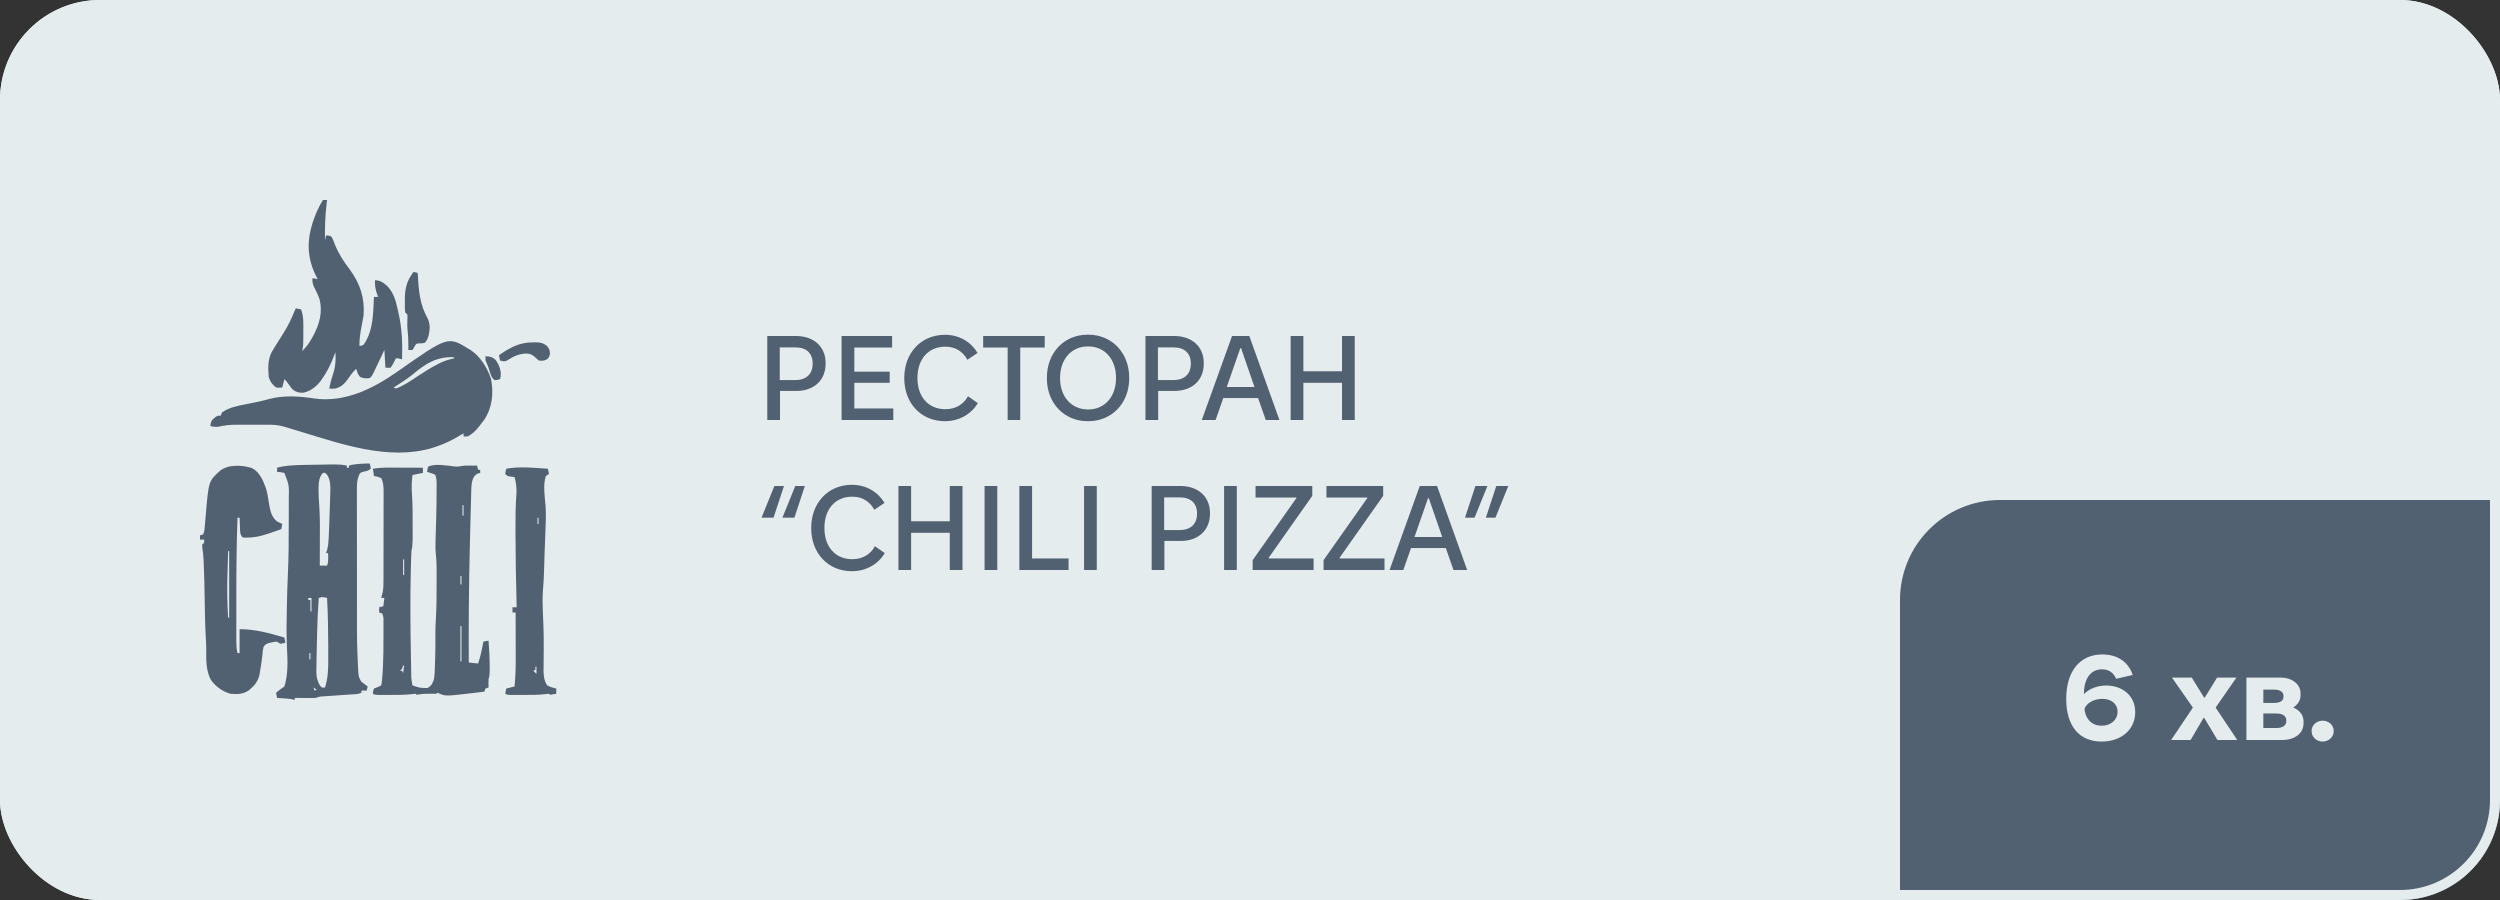
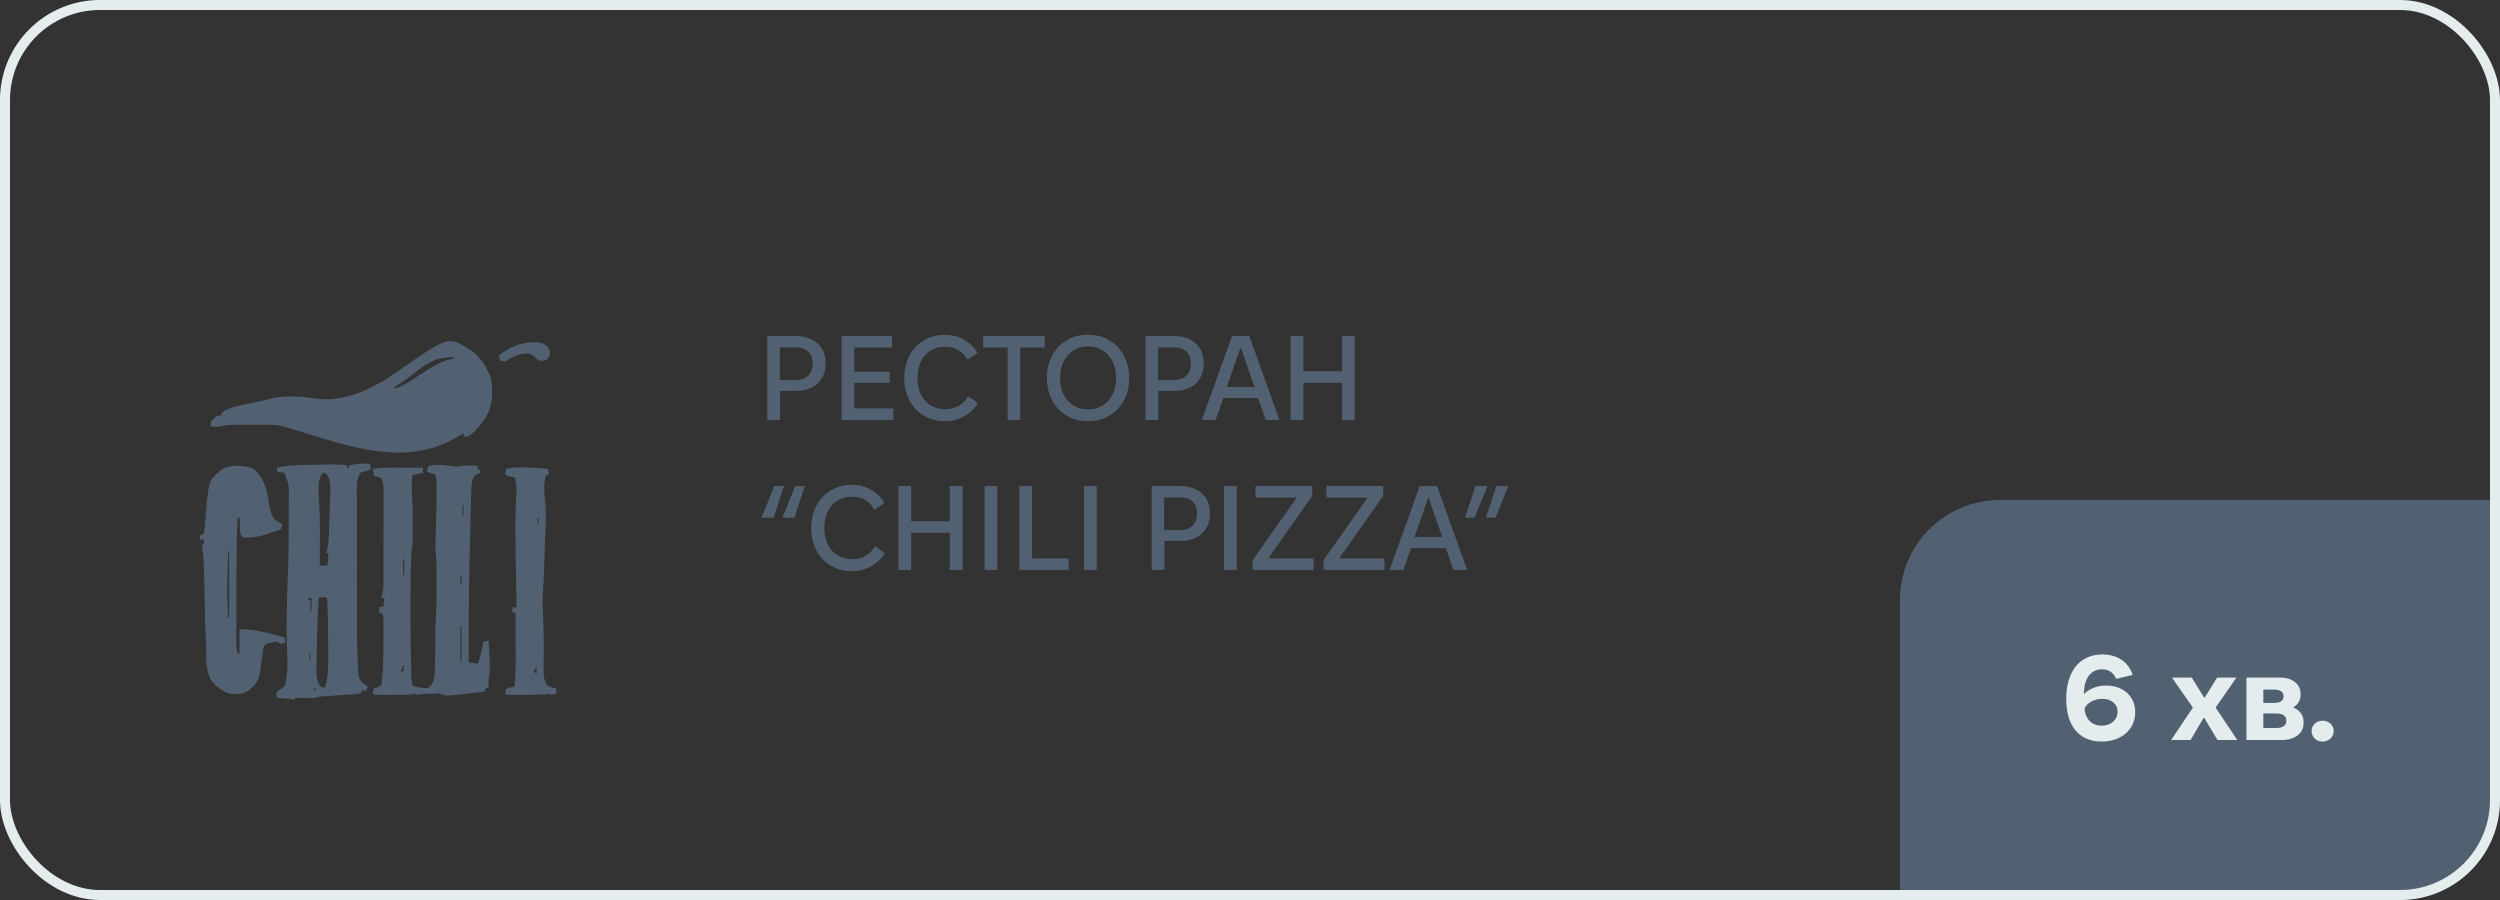
<svg xmlns="http://www.w3.org/2000/svg" width="250" height="90" viewBox="0 0 250 90" fill="none">
  <rect x="0" y="0" width="250" height="90" fill="#333333" stroke="none" />
  <g clip-path="url(#clip0_4456_1847)">
-     <rect width="250" height="90" rx="10" fill="#E4ECEE" />
    <path d="M45.432 46.644C45.664 46.671 45.833 46.667 46.062 46.615C46.401 46.554 46.719 46.553 47.064 46.556C47.185 46.557 47.306 46.558 47.43 46.559C47.522 46.56 47.614 46.561 47.708 46.562C47.76 46.769 47.76 46.769 47.812 46.979C47.881 46.979 47.95 46.979 48.021 46.979C48.021 47.082 48.021 47.185 48.021 47.292C47.902 47.321 47.902 47.321 47.78 47.35C47.462 47.521 47.382 47.663 47.252 47.993C47.116 48.491 47.126 49.006 47.115 49.52C47.111 49.648 47.107 49.776 47.103 49.907C47.093 50.256 47.084 50.605 47.076 50.953C47.069 51.247 47.06 51.541 47.052 51.835C47.026 52.748 47.005 53.66 46.984 54.572C46.979 54.785 46.974 54.998 46.97 55.211C46.887 58.891 46.859 62.569 46.875 66.25C47.184 66.284 47.494 66.319 47.812 66.354C48.044 65.629 48.212 64.918 48.333 64.167C48.505 64.132 48.677 64.098 48.854 64.062C48.923 64.959 48.969 65.852 48.971 66.751C48.972 66.832 48.972 66.912 48.973 66.994C48.972 67.329 48.961 67.597 48.854 67.917C48.847 68.062 48.845 68.207 48.848 68.353C48.85 68.484 48.852 68.615 48.854 68.75C48.751 68.784 48.648 68.819 48.542 68.854C48.507 68.957 48.473 69.06 48.438 69.167C47.997 69.22 47.556 69.272 47.116 69.323C46.993 69.338 46.87 69.353 46.744 69.368C44.514 69.625 44.514 69.625 43.75 69.271C43.716 69.305 43.681 69.34 43.646 69.375C43.451 69.38 43.255 69.379 43.06 69.375C42.686 69.371 42.329 69.373 41.96 69.434C41.815 69.456 41.815 69.456 41.667 69.479C41.632 69.445 41.598 69.41 41.562 69.375C41.419 69.385 41.276 69.401 41.133 69.42C40.408 69.5 39.687 69.494 38.958 69.492C38.819 69.493 38.68 69.493 38.541 69.493C38.345 69.493 38.345 69.493 38.145 69.493C38.026 69.493 37.907 69.493 37.784 69.493C37.5 69.479 37.5 69.479 37.292 69.375C37.298 69.134 37.298 69.134 37.396 68.854C37.516 68.809 37.636 68.764 37.76 68.717C37.881 68.659 38.001 68.601 38.125 68.542C38.18 68.255 38.212 67.997 38.229 67.708C38.237 67.6 38.237 67.6 38.246 67.49C38.262 67.261 38.275 67.033 38.287 66.804C38.291 66.719 38.296 66.634 38.3 66.546C38.343 65.635 38.349 64.724 38.347 63.811C38.346 63.529 38.347 63.247 38.348 62.965C38.347 62.785 38.347 62.605 38.347 62.425C38.347 62.341 38.348 62.257 38.348 62.171C38.356 61.749 38.356 61.749 38.229 61.354C38.126 61.32 38.023 61.285 37.917 61.25C37.917 61.078 37.917 60.906 37.917 60.729C38.054 60.695 38.192 60.66 38.333 60.625C38.385 60.212 38.385 60.212 38.438 59.792C38.334 59.792 38.231 59.792 38.125 59.792C38.14 59.734 38.155 59.676 38.171 59.616C38.19 59.536 38.209 59.457 38.229 59.375C38.256 59.27 38.256 59.27 38.284 59.162C38.354 58.724 38.349 58.292 38.349 57.849C38.349 57.748 38.349 57.647 38.349 57.544C38.35 57.211 38.351 56.879 38.351 56.547C38.351 56.315 38.352 56.084 38.352 55.853C38.352 55.368 38.353 54.883 38.353 54.399C38.353 53.778 38.354 53.157 38.356 52.536C38.357 52.059 38.357 51.581 38.357 51.103C38.357 50.874 38.358 50.646 38.358 50.417C38.36 50.097 38.359 49.776 38.359 49.456C38.359 49.315 38.359 49.315 38.36 49.17C38.358 48.684 38.344 48.259 38.125 47.812C37.758 47.66 37.758 47.66 37.396 47.604C37.361 47.364 37.327 47.123 37.292 46.875C37.874 46.776 38.436 46.757 39.026 46.761C39.12 46.761 39.214 46.761 39.31 46.761C39.608 46.762 39.905 46.763 40.202 46.764C40.404 46.765 40.607 46.765 40.809 46.766C41.303 46.767 41.797 46.769 42.292 46.771C42.292 46.943 42.292 47.115 42.292 47.292C41.948 47.36 41.604 47.429 41.25 47.5C41.17 48.143 41.143 48.738 41.194 49.383C41.262 50.334 41.266 51.282 41.264 52.234C41.263 52.523 41.264 52.812 41.264 53.101C41.264 53.286 41.264 53.471 41.264 53.657C41.264 53.742 41.264 53.828 41.264 53.916C41.263 54.329 41.233 54.699 41.146 55.104C41.13 55.353 41.12 55.602 41.113 55.851C41.111 55.924 41.108 55.996 41.106 56.071C41.099 56.311 41.093 56.551 41.087 56.79C41.085 56.874 41.083 56.958 41.081 57.044C41.009 59.829 41.04 62.611 41.087 65.397C41.089 65.523 41.091 65.65 41.093 65.78C41.099 66.141 41.106 66.503 41.113 66.864C41.115 66.973 41.116 67.082 41.118 67.195C41.12 67.296 41.122 67.397 41.124 67.501C41.127 67.634 41.127 67.634 41.129 67.769C41.147 68.034 41.192 68.282 41.25 68.542C41.991 68.796 41.991 68.796 42.76 68.802C43.124 68.584 43.269 68.338 43.391 67.936C43.446 67.666 43.46 67.408 43.471 67.133C43.477 66.962 43.477 66.962 43.484 66.788C43.488 66.666 43.492 66.545 43.496 66.419C43.503 66.231 43.503 66.231 43.51 66.038C43.538 65.172 43.551 64.308 43.538 63.441C43.532 62.875 43.557 62.314 43.593 61.748C43.656 60.713 43.662 59.679 43.659 58.642C43.659 58.331 43.659 58.019 43.66 57.708C43.66 57.506 43.66 57.305 43.66 57.103C43.66 57.012 43.66 56.92 43.66 56.826C43.659 56.384 43.641 55.952 43.592 55.513C43.539 55.026 43.537 54.552 43.554 54.063C43.558 53.934 43.558 53.934 43.562 53.803C43.567 53.621 43.573 53.438 43.578 53.256C43.593 52.781 43.606 52.304 43.619 51.829C43.621 51.734 43.624 51.64 43.626 51.543C43.648 50.723 43.658 49.903 43.659 49.082C43.659 48.968 43.66 48.854 43.66 48.737C43.66 48.581 43.66 48.581 43.66 48.422C43.66 48.29 43.66 48.29 43.659 48.154C43.646 47.92 43.618 47.722 43.542 47.5C43.349 47.382 43.349 47.382 43.118 47.318C43.042 47.292 42.966 47.267 42.887 47.241C42.828 47.224 42.769 47.206 42.708 47.188C42.747 46.934 42.747 46.934 42.812 46.667C43.487 46.33 44.701 46.556 45.432 46.644ZM46.25 50.521C46.25 50.865 46.25 51.208 46.25 51.562C46.284 51.562 46.319 51.562 46.354 51.562C46.354 51.219 46.354 50.875 46.354 50.521C46.32 50.521 46.285 50.521 46.25 50.521ZM46.146 51.875C46.25 52.292 46.25 52.292 46.25 52.292L46.146 51.875ZM46.146 54.479C46.25 54.896 46.25 54.896 46.25 54.896L46.146 54.479ZM40.312 55.938C40.312 56.453 40.312 56.969 40.312 57.5C40.347 57.5 40.381 57.5 40.417 57.5C40.417 56.984 40.417 56.469 40.417 55.938C40.382 55.938 40.348 55.938 40.312 55.938ZM46.042 57.604C46.042 57.879 46.042 58.154 46.042 58.438C46.076 58.438 46.11 58.438 46.146 58.438C46.146 58.163 46.146 57.888 46.146 57.604C46.111 57.604 46.077 57.604 46.042 57.604ZM46.042 62.604C46.042 63.773 46.042 64.942 46.042 66.146C46.076 66.146 46.11 66.146 46.146 66.146C46.146 64.977 46.146 63.808 46.146 62.604C46.111 62.604 46.077 62.604 46.042 62.604ZM40.312 65.938C40.417 66.25 40.417 66.25 40.417 66.25L40.312 65.938ZM40.312 66.562C40.278 66.666 40.244 66.769 40.208 66.875C40.14 66.944 40.071 67.013 40 67.083C40.069 67.083 40.138 67.083 40.208 67.083C40.243 67.152 40.277 67.221 40.312 67.292C40.347 67.051 40.381 66.81 40.417 66.562C40.382 66.562 40.348 66.562 40.312 66.562Z" fill="#526171" />
    <path d="M46.875 34.896C46.949 34.939 47.023 34.983 47.099 35.028C48.041 35.665 48.76 36.823 49.105 37.899C49.375 39.35 49.235 40.773 48.398 42.012C48.275 42.176 48.149 42.339 48.021 42.5C47.967 42.57 47.913 42.64 47.857 42.712C47.539 43.105 47.221 43.401 46.771 43.646C46.633 43.646 46.496 43.646 46.354 43.646C46.354 43.543 46.354 43.44 46.354 43.333C46.265 43.387 46.175 43.442 46.083 43.497C45.263 43.985 44.455 44.398 43.542 44.688C43.417 44.728 43.293 44.769 43.164 44.812C38.834 46.075 34.079 44.386 29.959 43.134C29.871 43.108 29.784 43.081 29.694 43.054C29.53 43.004 29.366 42.954 29.202 42.904C28.982 42.837 28.762 42.773 28.542 42.708C28.442 42.678 28.442 42.678 28.341 42.646C27.751 42.478 27.183 42.47 26.573 42.472C26.413 42.472 26.413 42.472 26.249 42.472C26.023 42.472 25.798 42.472 25.572 42.473C25.23 42.474 24.888 42.473 24.546 42.471C24.325 42.472 24.105 42.472 23.885 42.472C23.784 42.472 23.683 42.471 23.579 42.471C22.973 42.475 22.414 42.54 21.823 42.674C21.536 42.712 21.32 42.675 21.042 42.604C21.057 42.328 21.094 42.141 21.281 41.933C21.708 41.562 21.708 41.562 22.083 41.562C22.118 41.459 22.152 41.356 22.188 41.25C22.916 40.734 23.782 40.576 24.642 40.41C24.903 40.358 25.164 40.305 25.424 40.253C25.549 40.228 25.674 40.203 25.803 40.177C26.161 40.101 26.512 40.01 26.866 39.912C28.361 39.507 29.918 39.619 31.435 39.848C34.497 40.282 37.346 38.846 39.765 37.144C44.801 33.615 44.801 33.615 46.875 34.896ZM41.26 37.452C40.661 37.928 40.016 38.336 39.375 38.75C39.444 38.784 39.513 38.819 39.583 38.854C40.403 38.561 41.129 38.043 41.849 37.565C42.493 37.138 43.137 36.734 43.828 36.387C43.892 36.354 43.957 36.321 44.023 36.288C44.48 36.066 44.925 35.943 45.417 35.833C45.417 35.799 45.417 35.765 45.417 35.729C43.703 35.623 42.536 36.376 41.26 37.452Z" fill="#526171" />
    <path d="M36.979 46.354C37.031 46.612 37.031 46.612 37.083 46.875C36.771 47.083 36.771 47.083 36.406 47.155C36.014 47.256 36.014 47.256 35.865 47.619C35.719 48 35.69 48.339 35.69 48.748C35.69 48.852 35.69 48.852 35.689 48.958C35.688 49.188 35.689 49.419 35.69 49.65C35.69 49.816 35.69 49.982 35.689 50.148C35.688 50.599 35.689 51.05 35.691 51.501C35.692 51.975 35.691 52.45 35.691 52.924C35.691 53.723 35.692 54.522 35.694 55.321C35.696 56.237 35.697 57.154 35.696 58.071C35.696 58.958 35.696 59.846 35.697 60.733C35.698 61.108 35.698 61.483 35.698 61.857C35.696 64.35 35.696 64.35 35.809 66.839C35.816 66.945 35.822 67.05 35.828 67.159C35.87 67.71 35.87 67.71 36.139 68.181C36.21 68.231 36.281 68.281 36.354 68.333C36.431 68.394 36.509 68.454 36.589 68.516C36.649 68.559 36.709 68.602 36.771 68.646C36.736 68.783 36.702 68.921 36.667 69.062C36.495 69.062 36.323 69.062 36.146 69.062C36.146 69.131 36.146 69.2 36.146 69.271C35.796 69.446 35.399 69.424 35.013 69.45C34.921 69.456 34.83 69.463 34.735 69.47C34.342 69.498 33.949 69.525 33.555 69.552C33.269 69.572 32.982 69.592 32.695 69.613C32.606 69.619 32.517 69.625 32.424 69.631C31.979 69.652 31.979 69.652 31.562 69.792C31.404 69.8 31.245 69.803 31.086 69.802C30.993 69.802 30.9 69.801 30.804 69.801C30.706 69.8 30.608 69.799 30.508 69.798C30.409 69.798 30.311 69.797 30.21 69.797C29.966 69.796 29.723 69.794 29.479 69.792C29.479 69.86 29.479 69.929 29.479 70C29.425 69.984 29.371 69.968 29.315 69.952C28.997 69.881 28.684 69.86 28.359 69.837C28.238 69.829 28.116 69.82 27.99 69.811C27.897 69.805 27.804 69.798 27.708 69.792C27.674 69.62 27.64 69.448 27.604 69.271C27.877 69.05 28.145 68.841 28.438 68.646C28.828 67.409 28.764 66.065 28.698 64.785C28.63 63.427 28.655 62.075 28.685 60.716C28.687 60.612 28.689 60.508 28.692 60.4C28.714 59.384 28.742 58.369 28.791 57.353C28.867 55.743 28.874 54.133 28.873 52.521C28.873 52.114 28.875 51.707 28.877 51.3C28.878 50.982 28.878 50.664 28.878 50.346C28.878 50.196 28.879 50.046 28.879 49.895C28.917 48.533 28.917 48.533 28.438 47.292C28.066 47.215 28.066 47.215 27.708 47.188C27.708 47.05 27.708 46.913 27.708 46.771C28.548 46.543 29.368 46.517 30.234 46.497C30.383 46.493 30.532 46.49 30.68 46.486C31.536 46.464 32.392 46.449 33.249 46.445C33.336 46.445 33.423 46.444 33.512 46.444C33.917 46.445 34.294 46.463 34.688 46.562C34.688 46.631 34.688 46.7 34.688 46.771C34.756 46.771 34.825 46.771 34.896 46.771C34.896 46.702 34.896 46.633 34.896 46.562C35.216 46.456 35.485 46.426 35.82 46.4C35.981 46.387 35.981 46.387 36.145 46.373C36.424 46.356 36.7 46.351 36.979 46.354ZM32.292 47.292C31.832 47.751 31.86 48.505 31.855 49.121C31.864 49.621 31.89 50.116 31.928 50.615C32.009 51.797 31.99 52.982 31.986 54.167C31.985 54.4 31.985 54.633 31.984 54.867C31.983 55.432 31.981 55.997 31.979 56.562C32.22 56.562 32.46 56.562 32.708 56.562C32.808 56.262 32.824 56.073 32.819 55.762C32.818 55.678 32.817 55.593 32.816 55.507C32.815 55.443 32.814 55.379 32.812 55.312C32.744 55.312 32.675 55.312 32.604 55.312C32.637 55.211 32.67 55.109 32.705 55.004C32.83 54.563 32.856 54.136 32.873 53.679C32.877 53.593 32.881 53.508 32.885 53.419C32.896 53.148 32.907 52.876 32.917 52.604C32.92 52.517 32.924 52.429 32.927 52.34C32.948 51.817 32.966 51.294 32.98 50.771C32.986 50.593 32.992 50.416 32.998 50.239C33.007 49.977 33.015 49.715 33.022 49.452C33.025 49.374 33.028 49.297 33.031 49.217C33.045 48.625 33.054 47.897 32.661 47.421C32.507 47.27 32.507 47.27 32.292 47.292ZM31.146 49.688C31.25 50.104 31.25 50.104 31.25 50.104L31.146 49.688ZM34.896 52.708C35 53.125 35 53.125 35 53.125L34.896 52.708ZM31.354 55.104C31.458 55.417 31.458 55.417 31.458 55.417L31.354 55.104ZM31.875 59.792C31.785 60.972 31.74 62.15 31.712 63.333C31.71 63.422 31.708 63.511 31.706 63.602C31.694 64.129 31.682 64.655 31.672 65.182C31.667 65.396 31.662 65.611 31.657 65.826C31.65 66.158 31.645 66.49 31.641 66.823C31.638 66.915 31.636 67.008 31.634 67.103C31.631 67.663 31.715 68.045 31.979 68.542C32.048 68.61 32.117 68.679 32.188 68.75C32.291 68.75 32.394 68.75 32.5 68.75C32.778 67.878 32.829 67.022 32.826 66.111C32.827 66.02 32.827 65.93 32.827 65.836C32.827 65.544 32.826 65.253 32.825 64.961C32.825 64.812 32.825 64.812 32.825 64.66C32.824 63.035 32.791 61.415 32.708 59.792C32.366 59.708 32.218 59.677 31.875 59.792ZM30.833 59.792C30.833 59.86 30.833 59.929 30.833 60C30.902 60 30.971 60 31.042 60C31.042 60.378 31.042 60.756 31.042 61.146C31.076 61.146 31.11 61.146 31.146 61.146C31.146 60.699 31.146 60.252 31.146 59.792C31.043 59.792 30.94 59.792 30.833 59.792ZM31.042 62.188C31.146 62.396 31.146 62.396 31.146 62.396L31.042 62.188ZM30.938 65.312C30.938 65.519 30.938 65.725 30.938 65.938C30.972 65.938 31.006 65.938 31.042 65.938C31.042 65.731 31.042 65.525 31.042 65.312C31.007 65.312 30.973 65.312 30.938 65.312ZM31.354 68.75C31.389 68.853 31.423 68.956 31.458 69.062C31.527 69.028 31.596 68.994 31.667 68.958C31.564 68.89 31.46 68.821 31.354 68.75Z" fill="#526171" />
-     <path d="M32.292 20C32.429 20 32.567 20 32.708 20C32.693 20.119 32.678 20.237 32.663 20.36C32.514 21.599 32.476 22.815 32.5 24.062C32.534 23.891 32.569 23.719 32.604 23.542C32.841 23.54 32.841 23.54 33.125 23.646C33.297 23.911 33.398 24.204 33.509 24.499C33.891 25.433 34.39 26.181 35 26.979C36.015 28.381 36.496 29.819 36.354 31.562C36.297 31.916 36.232 32.266 36.161 32.616C36.029 33.266 35.938 33.919 35.938 34.583C36.134 34.587 36.134 34.587 36.354 34.479C37.155 33.377 37.289 31.951 37.35 30.631C37.355 30.54 37.359 30.449 37.364 30.355C37.375 30.133 37.385 29.91 37.396 29.688C37.533 29.688 37.671 29.688 37.812 29.688C37.79 29.628 37.767 29.569 37.744 29.508C37.556 28.987 37.465 28.574 37.5 28.021C38.07 28.035 38.351 28.276 38.757 28.637C39.411 29.343 39.588 30.133 39.792 31.042C39.811 31.126 39.831 31.209 39.85 31.296C40.202 32.851 40.26 34.347 40.208 35.938C40.144 35.92 40.079 35.903 40.013 35.885C39.796 35.825 39.796 35.825 39.583 35.833C39.512 35.978 39.512 35.978 39.44 36.126C39.271 36.458 39.271 36.458 39.062 36.771C38.891 36.771 38.719 36.771 38.542 36.771C38.507 36.187 38.473 35.602 38.438 35C38.35 35.186 38.262 35.371 38.171 35.562C38.056 35.805 37.941 36.047 37.825 36.289C37.768 36.411 37.71 36.534 37.65 36.66C37.567 36.835 37.567 36.835 37.481 37.014C37.43 37.122 37.379 37.23 37.326 37.342C37.188 37.604 37.188 37.604 36.979 37.812C36.61 37.847 36.346 37.859 36.009 37.695C35.782 37.443 35.712 37.2 35.625 36.875C35.301 37.178 35.063 37.496 34.818 37.865C34.458 38.366 34.147 38.694 33.542 38.854C33.177 38.88 33.177 38.88 32.917 38.854C33.028 38.308 33.166 37.793 33.346 37.266C33.568 36.57 33.584 35.932 33.542 35.208C33.487 35.358 33.487 35.358 33.431 35.51C33.102 36.379 32.732 37.156 32.188 37.917C32.145 37.978 32.102 38.04 32.059 38.104C31.635 38.669 30.998 39.153 30.293 39.277C29.836 39.27 29.642 39.224 29.271 38.958C29.095 38.752 28.936 38.54 28.781 38.317C28.645 38.112 28.645 38.112 28.438 37.917C28.369 38.192 28.3 38.467 28.229 38.75C27.949 38.783 27.949 38.783 27.604 38.75C27.219 38.444 27.02 38.174 26.875 37.708C26.791 36.742 26.762 35.841 27.292 35C27.371 34.87 27.45 34.74 27.529 34.61C27.793 34.182 28.063 33.757 28.333 33.333C28.804 32.596 29.156 31.855 29.479 31.042C29.514 30.973 29.548 30.904 29.583 30.833C29.755 30.868 29.927 30.902 30.104 30.938C30.377 31.659 30.34 32.376 30.332 33.138C30.332 33.27 30.332 33.401 30.332 33.536C30.327 34.596 30.327 34.596 30.208 35.104C30.646 34.705 30.928 34.294 31.211 33.776C31.252 33.702 31.293 33.627 31.335 33.55C31.947 32.418 32.265 31.253 31.967 29.963C31.814 29.503 31.599 29.075 31.379 28.644C31.251 28.336 31.222 28.142 31.25 27.812C31.422 27.847 31.594 27.881 31.771 27.917C31.728 27.835 31.685 27.753 31.641 27.669C30.731 25.894 30.66 24.213 31.248 22.309C31.515 21.49 31.836 20.734 32.292 20ZM37.917 29.792C38.021 30 38.021 30 38.021 30L37.917 29.792Z" fill="#526171" />
    <path d="M25.182 46.803C25.954 47.182 26.316 48.059 26.596 48.829C26.756 49.356 26.828 49.906 26.914 50.449C27.027 51.103 27.16 51.703 27.7 52.142C27.763 52.172 27.826 52.202 27.891 52.233C28.002 52.287 28.114 52.34 28.229 52.396C28.195 52.568 28.16 52.74 28.125 52.917C27.78 53.038 27.435 53.156 27.09 53.275C26.993 53.309 26.897 53.343 26.797 53.377C25.963 53.662 25.156 53.804 24.271 53.75C23.956 53.435 24.014 53.066 23.997 52.643C23.991 52.518 23.991 52.518 23.985 52.39C23.975 52.184 23.967 51.977 23.958 51.771C23.89 51.771 23.821 51.771 23.75 51.771C23.657 54.426 23.629 57.079 23.632 59.736C23.633 60.263 23.633 60.79 23.632 61.317C23.631 61.728 23.632 62.139 23.632 62.55C23.632 62.745 23.632 62.94 23.632 63.134C23.631 63.403 23.632 63.672 23.632 63.941C23.632 64.02 23.632 64.099 23.632 64.18C23.633 64.571 23.656 64.933 23.75 65.312C23.819 65.312 23.887 65.312 23.958 65.312C23.958 64.522 23.958 63.731 23.958 62.917C25.544 62.917 26.928 63.317 28.438 63.75C28.489 64.008 28.489 64.008 28.542 64.271C28.301 64.336 28.301 64.336 28.021 64.375C27.866 64.272 27.866 64.272 27.708 64.167C27.455 64.175 27.455 64.175 27.188 64.238C27.097 64.256 27.007 64.273 26.914 64.292C26.633 64.386 26.521 64.442 26.354 64.688C26.281 65.011 26.281 65.011 26.25 65.384C26.234 65.524 26.217 65.665 26.2 65.805C26.192 65.878 26.183 65.951 26.174 66.025C26.127 66.4 26.067 66.771 26.003 67.142C25.98 67.275 25.958 67.409 25.935 67.546C25.782 68.102 25.498 68.511 25.059 68.88C25.001 68.93 24.943 68.98 24.883 69.032C24.297 69.436 23.709 69.437 23.021 69.375C22.234 69.144 21.493 68.612 21.048 67.917C20.602 67.014 20.603 65.933 20.625 64.945C20.625 64.534 20.602 64.126 20.577 63.715C20.507 62.48 20.489 61.244 20.469 60.007C20.439 58.124 20.439 58.124 20.368 56.243C20.364 56.161 20.36 56.078 20.356 55.994C20.336 55.608 20.302 55.233 20.244 54.851C20.232 54.728 20.22 54.605 20.208 54.479C20.311 54.376 20.311 54.376 20.417 54.271C20.417 54.168 20.417 54.065 20.417 53.958C20.279 53.958 20.142 53.958 20 53.958C20 53.821 20 53.683 20 53.542C20.155 53.49 20.155 53.49 20.312 53.438C20.458 53.147 20.457 52.881 20.484 52.557C20.497 52.418 20.509 52.279 20.522 52.139C20.541 51.922 20.559 51.704 20.578 51.486C20.865 48.102 20.865 48.102 21.999 47.083C22.802 46.419 24.213 46.493 25.182 46.803ZM25.833 49.167C25.938 49.375 25.938 49.375 25.938 49.375L25.833 49.167ZM25.938 49.688C26.042 49.896 26.042 49.896 26.042 49.896L25.938 49.688ZM26.042 50.208C26.146 50.625 26.146 50.625 26.146 50.625L26.042 50.208ZM26.146 50.833C26.25 51.042 26.25 51.042 26.25 51.042L26.146 50.833ZM22.812 55.104C22.795 55.702 22.778 56.3 22.762 56.898C22.757 57.1 22.751 57.302 22.745 57.505C22.702 58.933 22.724 60.345 22.812 61.771C22.847 61.771 22.881 61.771 22.917 61.771C22.917 59.571 22.917 57.371 22.917 55.104C22.882 55.104 22.848 55.104 22.812 55.104Z" fill="#526171" />
    <path d="M54.792 46.875C54.843 47.133 54.843 47.133 54.896 47.396C54.793 47.465 54.69 47.533 54.583 47.604C54.283 48.504 54.484 49.713 54.56 50.643C54.61 51.511 54.581 52.375 54.538 53.242C54.503 53.98 54.474 54.718 54.453 55.456C54.45 55.569 54.45 55.569 54.446 55.684C54.436 56.056 54.425 56.429 54.416 56.801C54.395 57.561 54.359 58.317 54.293 59.075C54.235 59.853 54.261 60.633 54.294 61.412C54.304 61.636 54.313 61.859 54.323 62.083C54.328 62.2 54.333 62.317 54.338 62.437C54.367 63.186 54.378 63.933 54.375 64.683C54.374 64.771 54.374 64.86 54.373 64.951C54.371 65.393 54.368 65.834 54.362 66.275C54.361 66.439 54.359 66.602 54.358 66.766C54.357 66.84 54.355 66.914 54.354 66.99C54.351 67.532 54.404 68.059 54.707 68.522C54.992 68.709 55.297 68.774 55.625 68.854C55.625 69.026 55.625 69.198 55.625 69.375C55.418 69.415 55.209 69.449 55 69.479C54.966 69.445 54.931 69.41 54.896 69.375C54.753 69.385 54.611 69.401 54.469 69.42C53.797 69.494 53.128 69.495 52.452 69.493C52.237 69.492 52.022 69.493 51.807 69.493C51.672 69.493 51.536 69.493 51.397 69.493C51.273 69.493 51.15 69.493 51.023 69.493C50.729 69.479 50.729 69.479 50.521 69.375C50.555 69.203 50.59 69.031 50.625 68.854C51.038 68.751 51.038 68.751 51.458 68.646C51.544 67.708 51.577 66.78 51.573 65.838C51.572 65.706 51.572 65.573 51.572 65.437C51.572 65.091 51.571 64.744 51.57 64.398C51.569 64.043 51.568 63.687 51.568 63.331C51.566 62.638 51.565 61.944 51.562 61.25C51.459 61.25 51.356 61.25 51.25 61.25C51.25 61.078 51.25 60.906 51.25 60.729C51.388 60.729 51.525 60.729 51.667 60.729C51.663 60.611 51.66 60.493 51.657 60.372C51.594 57.965 51.551 55.559 51.55 53.151C51.549 53.043 51.549 52.935 51.549 52.824C51.547 51.699 51.553 50.58 51.639 49.458C51.682 48.85 51.615 48.295 51.458 47.708C51.342 47.695 51.226 47.683 51.107 47.669C50.729 47.604 50.729 47.604 50.521 47.396C50.56 47.122 50.56 47.122 50.625 46.875C51.977 46.614 53.426 46.786 54.792 46.875ZM53.646 49.062C53.75 49.271 53.75 49.271 53.75 49.271L53.646 49.062ZM53.75 51.771C53.75 51.977 53.75 52.183 53.75 52.396C53.784 52.396 53.819 52.396 53.854 52.396C53.854 52.19 53.854 51.983 53.854 51.771C53.82 51.771 53.785 51.771 53.75 51.771ZM53.646 54.688C53.75 55 53.75 55 53.75 55L53.646 54.688ZM53.542 66.667C53.542 66.77 53.542 66.873 53.542 66.979C53.438 67.031 53.438 67.031 53.333 67.083C53.437 67.186 53.54 67.29 53.646 67.396C53.646 67.155 53.646 66.915 53.646 66.667C53.611 66.667 53.577 66.667 53.542 66.667Z" fill="#526171" />
-     <path d="M41.354 27.188C41.492 27.222 41.629 27.256 41.771 27.292C41.774 27.359 41.778 27.427 41.782 27.496C41.869 29.03 41.975 30.433 42.741 31.797C43.047 32.373 42.997 32.992 42.852 33.611C42.76 33.87 42.678 34.061 42.5 34.271C42.28 34.336 42.093 34.342 41.864 34.343C41.621 34.359 41.621 34.359 41.432 34.694C41.342 34.846 41.342 34.846 41.25 35C41.112 35 40.975 35 40.833 35C40.834 34.922 40.836 34.844 40.837 34.763C40.842 34.16 40.822 33.577 40.752 32.978C40.717 32.557 40.732 32.138 40.746 31.715C40.756 31.44 40.756 31.44 40.521 31.25C40.473 30.905 40.487 30.556 40.488 30.208C40.487 30.114 40.485 30.019 40.483 29.922C40.483 29.073 40.625 28.252 41.113 27.539C41.159 27.471 41.204 27.403 41.251 27.333C41.285 27.285 41.319 27.237 41.354 27.188Z" fill="#526171" />
    <path d="M53.294 34.238C53.371 34.237 53.448 34.235 53.527 34.233C54.004 34.233 54.309 34.289 54.688 34.583C54.935 34.888 55.001 35.035 54.993 35.43C54.896 35.729 54.896 35.729 54.72 35.925C54.39 36.085 54.219 36.106 53.854 36.042C53.692 35.901 53.692 35.901 53.522 35.729C53.207 35.436 52.996 35.365 52.565 35.352C51.869 35.391 51.33 35.643 50.755 36.022C50.521 36.146 50.521 36.146 50.228 36.113C50.153 36.09 50.078 36.066 50 36.042C49.966 35.87 49.931 35.698 49.896 35.521C50.98 34.768 51.943 34.232 53.294 34.238Z" fill="#526171" />
-     <path d="M48.542 35.625C48.994 35.643 49.214 35.679 49.557 35.983C49.909 36.465 50.151 37.093 50.059 37.688C50.04 37.764 50.02 37.839 50 37.917C49.759 37.988 49.759 37.988 49.479 38.021C49.145 37.78 49.069 37.473 48.952 37.09C48.819 36.652 48.819 36.652 48.633 36.237C48.542 36.042 48.542 36.042 48.542 35.625Z" fill="#526171" />
    <path d="M76.729 42V33.6H79.597C81.373 33.6 82.561 34.656 82.561 36.3V36.372C82.561 38.028 81.397 39.096 79.621 39.096H78.001V42H76.729ZM77.977 38.004H79.549C80.641 38.004 81.265 37.38 81.265 36.384V36.324C81.265 35.34 80.641 34.74 79.561 34.74H77.977V38.004ZM84.159 42V33.6H89.211V34.752H85.431V37.164H88.971V38.28H85.431V40.848H89.331V42H84.159ZM94.494 42.12C92.082 42.12 90.426 40.296 90.426 37.824V37.776C90.426 35.304 92.106 33.48 94.494 33.48H94.506C95.958 33.48 97.122 34.224 97.758 35.292L96.738 35.976C96.282 35.148 95.538 34.668 94.53 34.668C92.814 34.668 91.746 35.94 91.746 37.776V37.824C91.746 39.66 92.826 40.92 94.53 40.92C95.562 40.92 96.354 40.44 96.798 39.624L97.782 40.308C97.17 41.364 95.958 42.12 94.506 42.12H94.494ZM100.764 42V34.752H98.316V33.6H104.472V34.752H102.024V42H100.764ZM104.688 37.836V37.764C104.688 35.292 106.392 33.468 108.768 33.468H108.828C111.204 33.468 112.92 35.292 112.92 37.764V37.836C112.92 40.308 111.204 42.12 108.828 42.12H108.768C106.392 42.12 104.688 40.296 104.688 37.836ZM106.008 37.836C106.008 39.672 107.148 40.944 108.792 40.944H108.84C110.46 40.944 111.6 39.672 111.6 37.836V37.764C111.6 35.928 110.472 34.644 108.828 34.644H108.78C107.148 34.644 106.008 35.928 106.008 37.764V37.836ZM114.545 42V33.6H117.413C119.189 33.6 120.377 34.656 120.377 36.3V36.372C120.377 38.028 119.213 39.096 117.437 39.096H115.817V42H114.545ZM115.793 38.004H117.365C118.457 38.004 119.081 37.38 119.081 36.384V36.324C119.081 35.34 118.457 34.74 117.377 34.74H115.793V38.004ZM120.18 42L123.204 33.6H124.932L127.944 42H126.576L125.808 39.804H122.328L121.56 42H120.18ZM122.676 38.7H125.448L124.104 34.812H124.032L122.676 38.7ZM129.065 42V33.6H130.337V37.128H134.201V33.6H135.473V42H134.201V38.28H130.337V42H129.065ZM80.485 48.6L79.441 51.768H78.241L79.525 48.6H80.485ZM78.397 48.6L77.353 51.768H76.153L77.437 48.6H78.397ZM85.189 57.12C82.778 57.12 81.121 55.296 81.121 52.824V52.776C81.121 50.304 82.802 48.48 85.189 48.48H85.201C86.653 48.48 87.817 49.224 88.454 50.292L87.433 50.976C86.978 50.148 86.234 49.668 85.225 49.668C83.51 49.668 82.442 50.94 82.442 52.776V52.824C82.442 54.66 83.522 55.92 85.225 55.92C86.257 55.92 87.049 55.44 87.493 54.624L88.478 55.308C87.865 56.364 86.653 57.12 85.201 57.12H85.189ZM89.842 57V48.6H91.114V52.128H94.978V48.6H96.25V57H94.978V53.28H91.114V57H89.842ZM98.456 57V48.6H99.728V57H98.456ZM101.936 57V48.6H103.208V55.848H106.856V57H101.936ZM108.405 57V48.6H109.677V57H108.405ZM115.167 57V48.6H118.035C119.811 48.6 120.999 49.656 120.999 51.3V51.372C120.999 53.028 119.835 54.096 118.059 54.096H116.439V57H115.167ZM116.415 53.004H117.987C119.079 53.004 119.703 52.38 119.703 51.384V51.324C119.703 50.34 119.079 49.74 117.999 49.74H116.415V53.004ZM122.409 57V48.6H123.681V57H122.409ZM125.265 57V56.016L129.645 49.8V49.752H125.553V48.6H131.229V49.584L126.885 55.752V55.848H131.361V57H125.265ZM132.355 57V56.016L136.735 49.8V49.752H132.643V48.6H138.319V49.584L133.975 55.752V55.848H138.451V57H132.355ZM138.953 57L141.977 48.6H143.705L146.717 57H145.349L144.581 54.804H141.101L140.333 57H138.953ZM141.449 53.7H144.221L142.877 49.812H142.805L141.449 53.7ZM146.497 51.768L147.541 48.6H148.741L147.457 51.768H146.497ZM148.585 51.768L149.629 48.6H150.829L149.545 51.768H148.585Z" fill="#526171" />
    <path d="M190 60C190 54.477 194.477 50 200 50H250V80C250 85.523 245.523 90 240 90H190V60Z" fill="#526171" />
    <path d="M213.27 67.496L211.614 67.88C211.35 67.268 210.882 66.932 210.198 66.932C209.118 66.932 208.446 67.784 208.398 69.212C208.386 69.272 208.386 69.344 208.386 69.416C208.962 68.828 209.814 68.552 210.618 68.552C212.238 68.552 213.522 69.56 213.522 71.216C213.522 72.944 212.142 74.156 210.162 74.156C207.93 74.156 206.622 72.608 206.622 69.896C206.622 67.136 207.978 65.444 210.234 65.444C211.758 65.444 212.862 66.224 213.27 67.496ZM208.47 71.096C208.662 72.032 209.262 72.572 210.162 72.572C211.086 72.572 211.758 71.984 211.758 71.168C211.758 70.388 211.122 69.884 210.246 69.884C209.49 69.884 208.758 70.22 208.47 70.808C208.458 70.904 208.47 71 208.47 71.096ZM217.114 74L219.274 70.784V70.736L217.198 67.76H219.178L220.414 69.764H220.474L221.71 67.76H223.642L221.578 70.736V70.784L223.726 74H221.746L220.426 71.792H220.354L219.058 74H217.114ZM224.642 74V67.76H228.062C229.214 67.76 230.054 68.42 230.054 69.332V69.548C230.054 70.028 229.79 70.448 229.322 70.748C229.97 71.024 230.354 71.516 230.354 72.116V72.344C230.354 73.328 229.478 74 228.218 74H224.642ZM226.334 70.292H227.426C228.002 70.292 228.35 70.064 228.35 69.692V69.572C228.35 69.2 227.99 68.96 227.438 68.96H226.334V70.292ZM226.334 72.8H227.654C228.242 72.8 228.626 72.548 228.626 72.152V72.008C228.626 71.6 228.254 71.348 227.666 71.348H226.334V72.8ZM232.265 74.156C231.653 74.156 231.161 73.7 231.161 73.136V73.064C231.161 72.524 231.653 72.068 232.265 72.068C232.865 72.068 233.369 72.524 233.369 73.064V73.136C233.369 73.7 232.865 74.156 232.265 74.156Z" fill="#E4ECEE" />
  </g>
  <rect x="0.5" y="0.5" width="249" height="89" rx="9.5" stroke="#E4ECEE" />
  <defs>
    <clipPath id="clip0_4456_1847">
      <rect width="250" height="90" rx="10" fill="white" />
    </clipPath>
  </defs>
</svg>